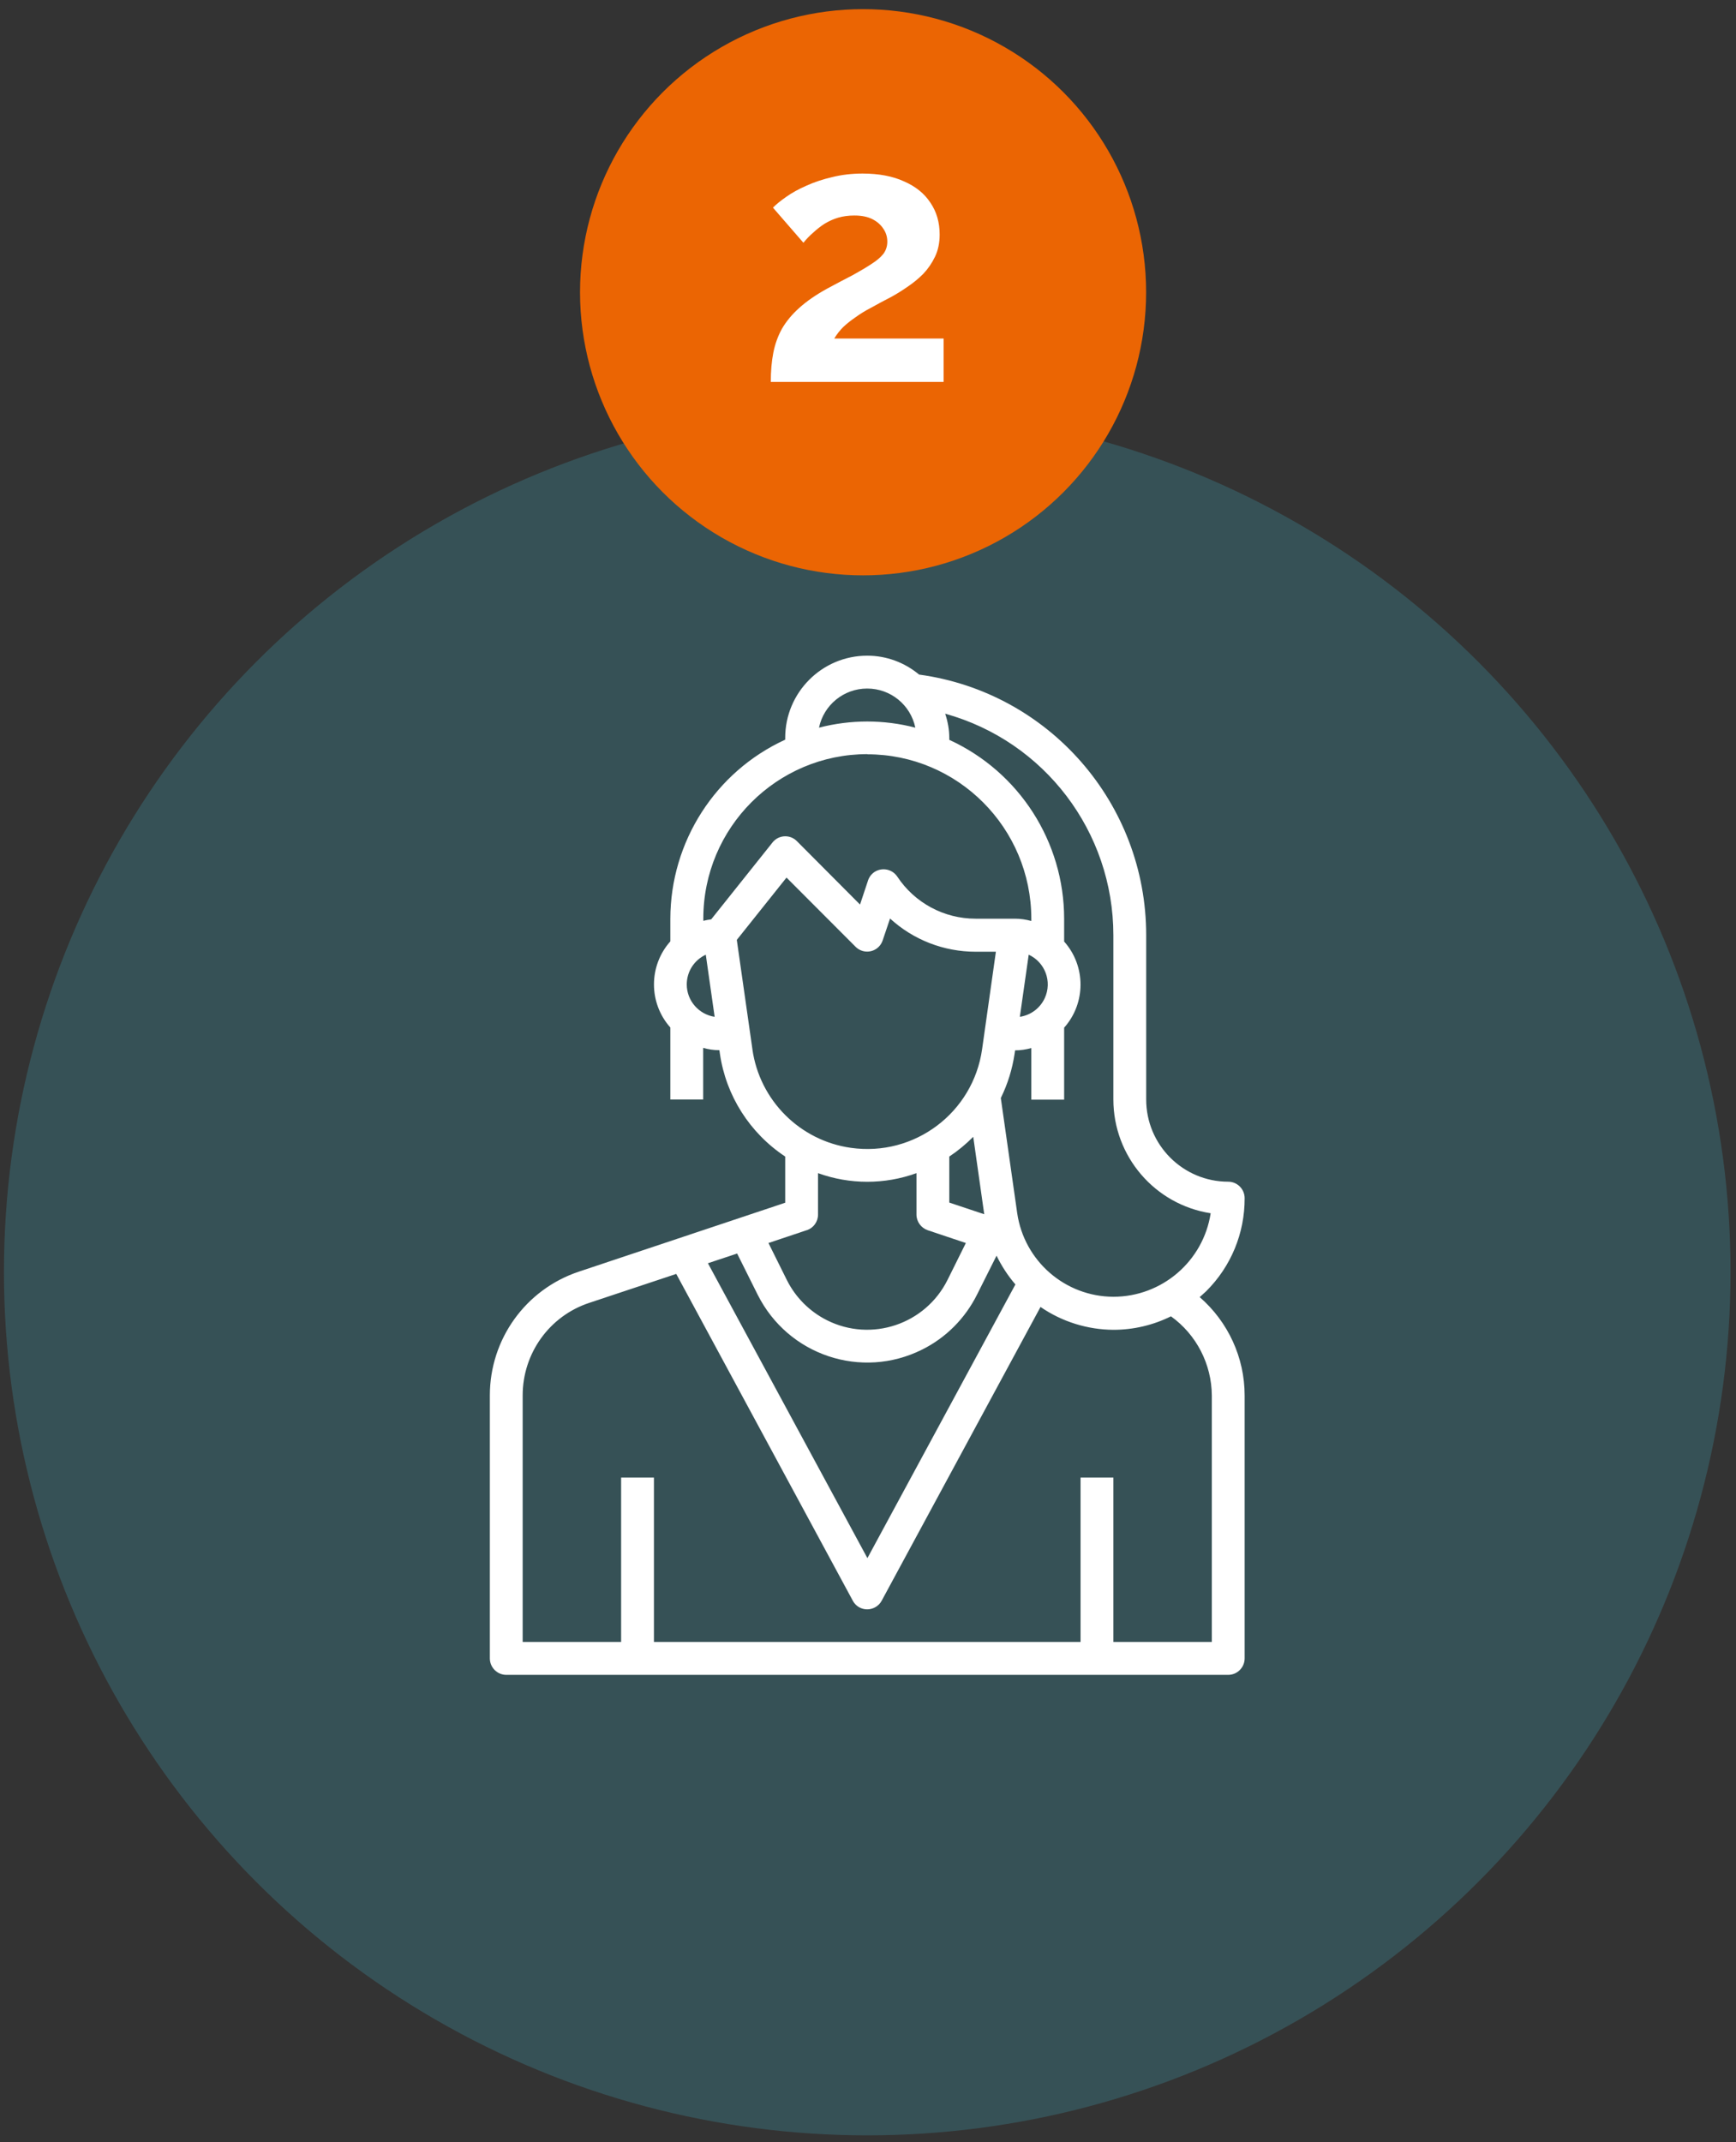
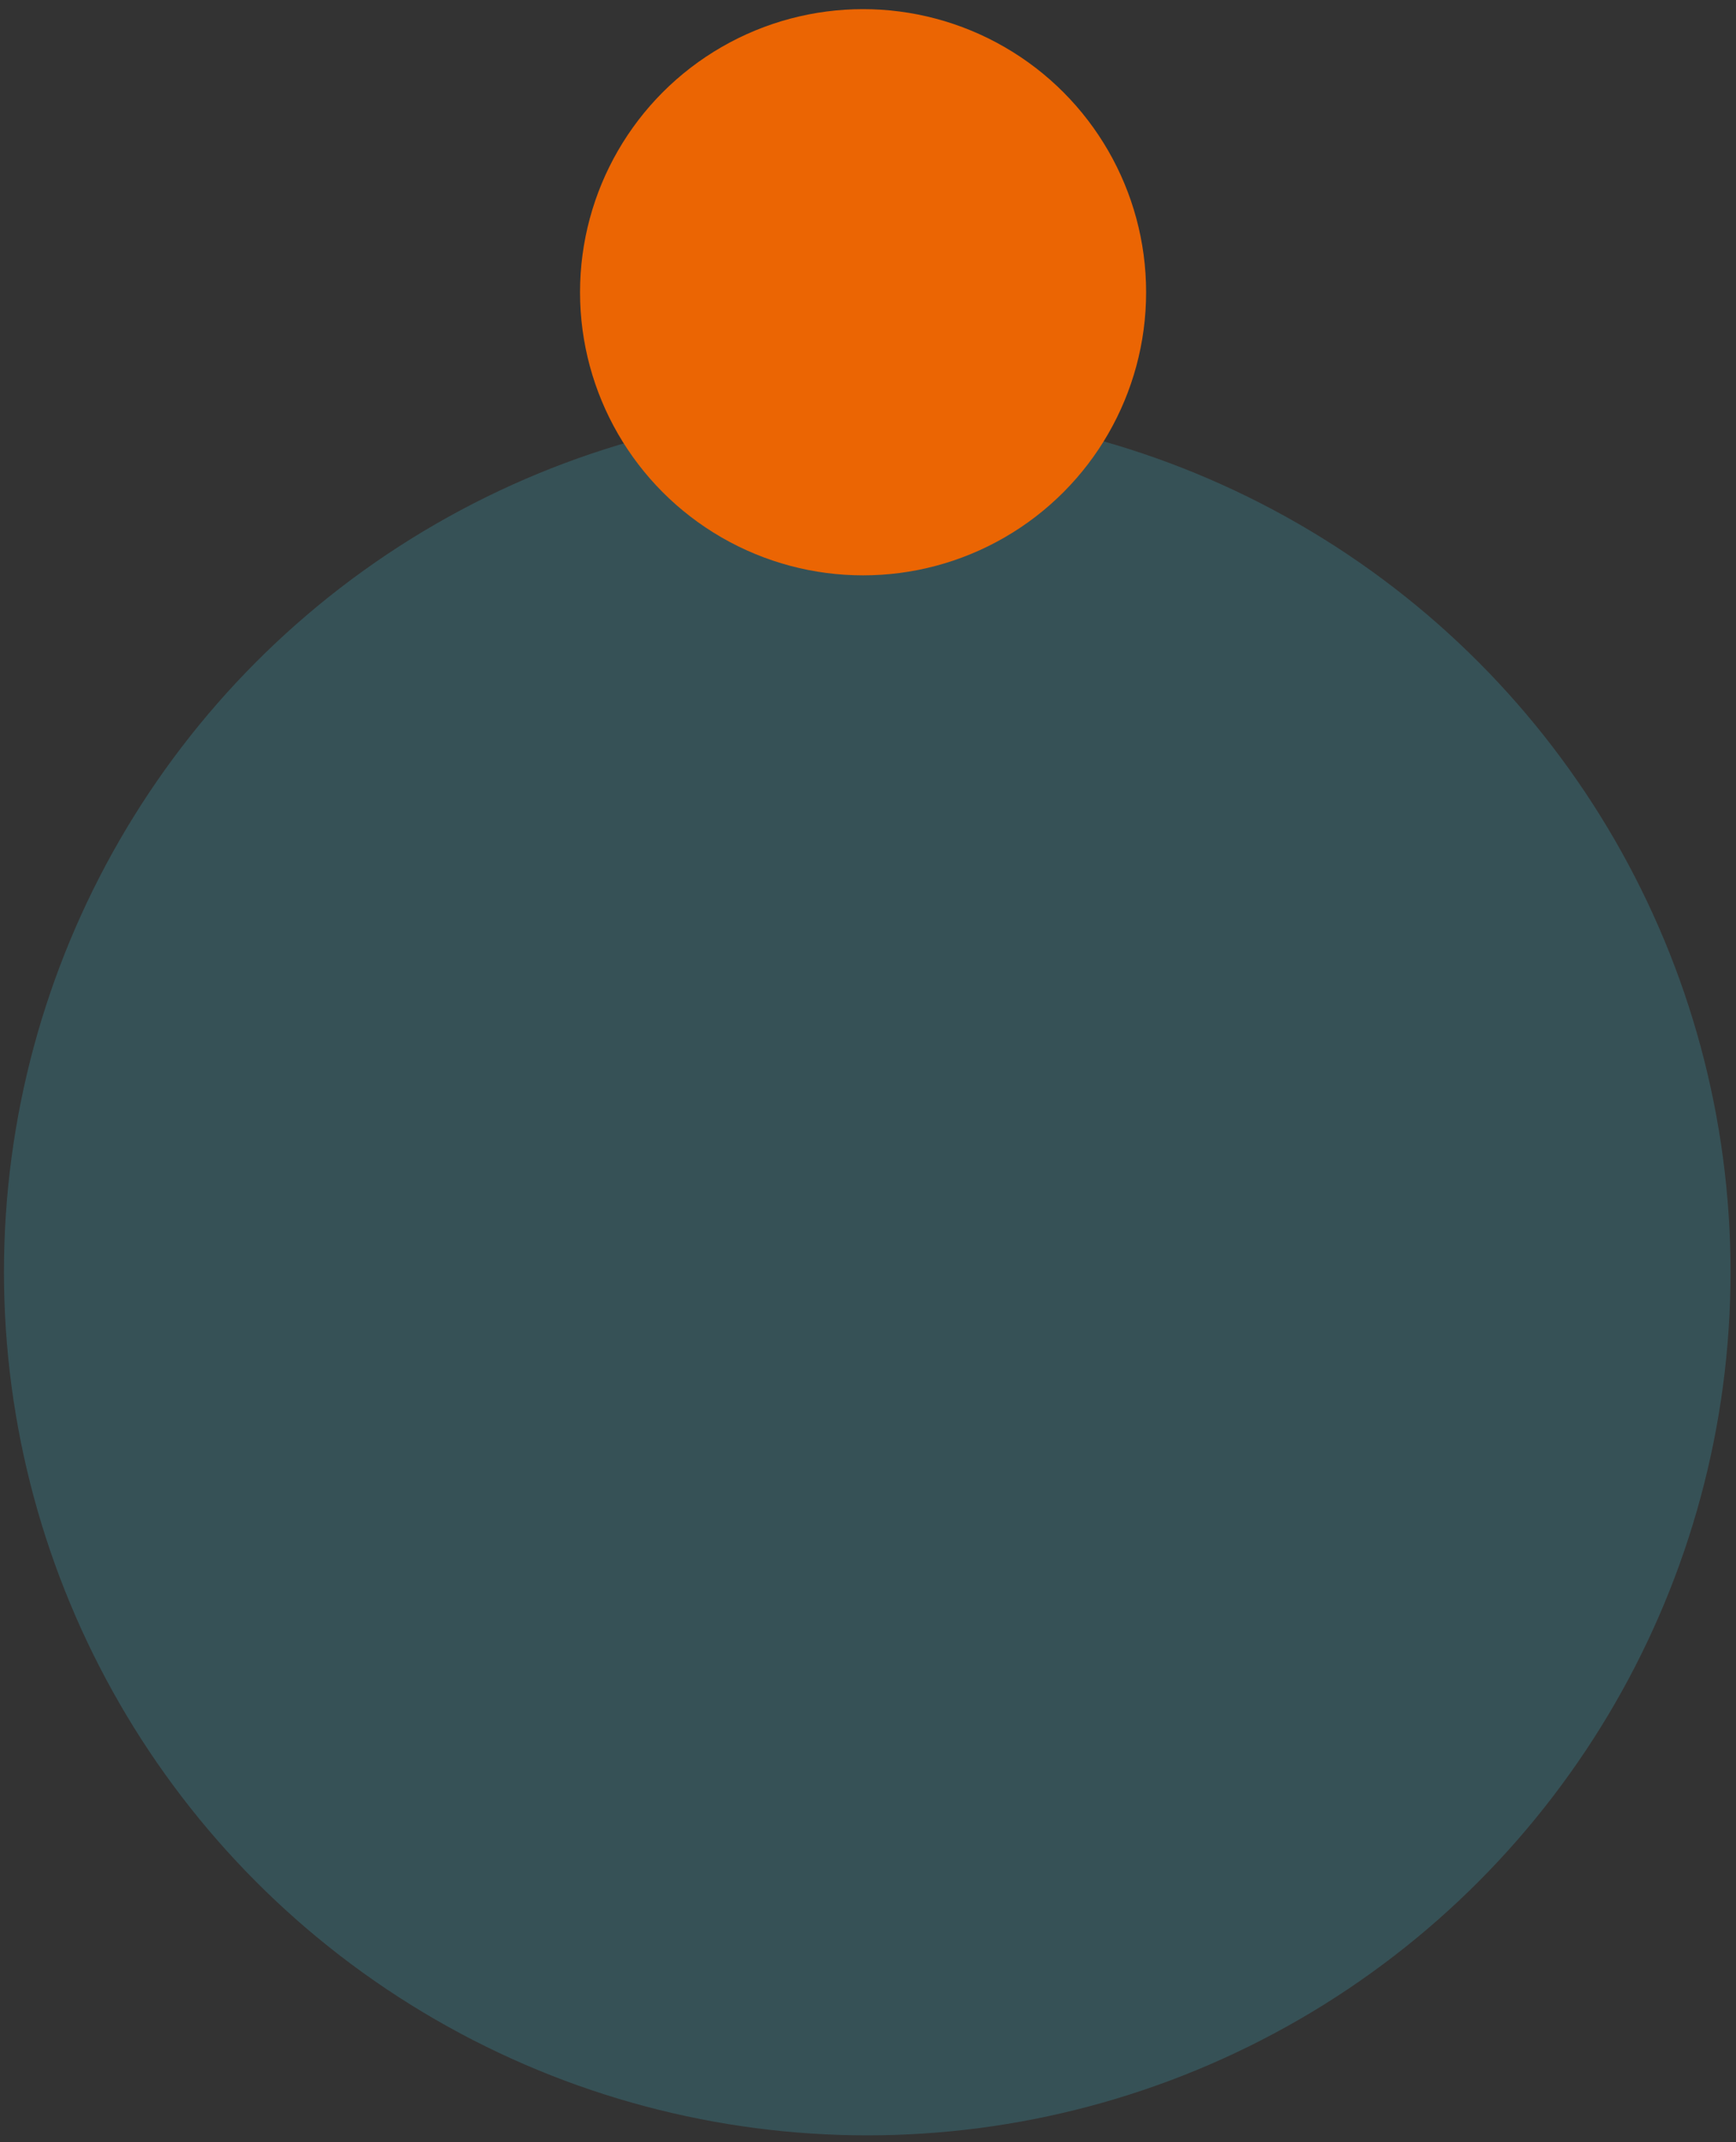
<svg xmlns="http://www.w3.org/2000/svg" width="184" height="227" viewBox="0 0 184 227" fill="none">
  <rect x="0" y="0" width="184" height="227" fill="#333333" stroke="none" />
  <circle opacity="0.5" cx="91.92" cy="134.778" r="91.5" fill="#3A717A" />
-   <path d="M131.92 126.964C131.92 126.006 131.137 125.222 130.181 125.222C125.381 125.222 121.485 121.32 121.485 116.512V99.093C121.485 85.157 111.207 73.364 97.416 71.483C95.868 70.194 93.937 69.48 91.92 69.48C87.12 69.48 83.224 73.382 83.224 78.189V78.381C75.816 81.778 71.068 89.199 71.05 97.351V99.755C68.737 102.35 68.737 106.287 71.05 108.882V116.512H74.529V111.042C75.085 111.199 75.659 111.286 76.25 111.286L76.302 111.652C76.946 116.111 79.468 120.066 83.224 122.557V127.451L61.363 134.75C55.711 136.631 51.92 141.91 51.92 147.867V175.738C51.92 176.696 52.703 177.48 53.659 177.48H130.181C131.137 177.48 131.92 176.696 131.92 175.738V147.867C131.92 143.861 130.163 140.063 127.155 137.45C127.398 137.241 127.624 137.032 127.85 136.823C130.476 134.21 131.937 130.674 131.92 126.964ZM118.007 99.093V116.512C118.007 122.522 122.389 127.643 128.32 128.566C127.537 133.653 123.155 137.415 118.007 137.415C112.894 137.398 108.563 133.635 107.816 128.566L106.076 116.355C106.807 114.875 107.294 113.29 107.537 111.67L107.589 111.304C108.163 111.304 108.755 111.217 109.311 111.06V116.53H112.789V108.9C115.103 106.304 115.103 102.368 112.789 99.772V97.368C112.789 89.199 108.024 81.795 100.616 78.399V78.207C100.616 77.336 100.459 76.465 100.181 75.629C110.72 78.555 118.007 88.153 118.007 99.11V99.093ZM80.302 137.189C83.52 143.617 91.311 146.23 97.746 143.007C100.268 141.753 102.303 139.697 103.555 137.189L105.624 133.061C106.163 134.158 106.824 135.186 107.624 136.109L91.937 165.112L75.033 133.862L78.129 132.834L80.302 137.189ZM100.616 122.557C101.537 121.947 102.372 121.25 103.155 120.466L104.32 128.671L100.616 127.434V122.539V122.557ZM109.033 101.166C110.772 101.967 111.537 104.022 110.737 105.764C110.25 106.827 109.259 107.576 108.094 107.75L109.033 101.166ZM91.92 72.964C94.389 72.964 96.511 74.688 97.016 77.109C93.676 76.239 90.163 76.239 86.807 77.109C87.311 74.688 89.45 72.964 91.903 72.964H91.92ZM91.92 79.931C101.52 79.931 109.294 87.735 109.311 97.351V97.595C108.737 97.438 108.163 97.351 107.572 97.351H103.398C100.059 97.351 96.946 95.679 95.103 92.891C94.563 92.09 93.485 91.881 92.685 92.404C92.372 92.613 92.129 92.926 92.007 93.292L91.155 95.853L84.459 89.129C83.781 88.45 82.685 88.45 82.007 89.129C81.955 89.181 81.92 89.216 81.885 89.268L75.381 97.421C75.103 97.455 74.824 97.508 74.546 97.577V97.333C74.546 87.718 82.337 79.914 91.937 79.914L91.92 79.931ZM72.79 104.319C72.79 102.96 73.572 101.741 74.807 101.166L75.746 107.75C74.059 107.489 72.79 106.043 72.79 104.319ZM79.746 111.164L78.094 99.598L83.363 92.996L90.685 100.33C91.363 101.009 92.459 101.009 93.137 100.33C93.329 100.138 93.468 99.912 93.555 99.65L94.337 97.333C96.807 99.598 100.042 100.852 103.398 100.852H105.555L104.094 111.182C103.137 117.923 96.911 122.591 90.181 121.633C84.772 120.867 80.511 116.599 79.746 111.182V111.164ZM85.52 130.361C86.233 130.117 86.703 129.455 86.703 128.706V124.316C90.076 125.535 93.763 125.535 97.137 124.316V128.706C97.137 129.455 97.624 130.117 98.32 130.361L102.372 131.719L100.424 135.639C98.076 140.342 92.355 142.258 87.659 139.906C85.816 138.983 84.32 137.485 83.398 135.639L81.45 131.719L85.502 130.361H85.52ZM128.442 147.867V173.996H118.007V156.577H114.529V173.996H69.311V156.577H65.833V173.996H55.398V147.867C55.398 143.408 58.233 139.453 62.459 138.06L71.676 134.994L90.389 169.624C90.842 170.477 91.903 170.791 92.755 170.321C93.05 170.164 93.294 169.92 93.45 169.624L110.285 138.495C112.563 140.063 115.259 140.899 118.007 140.917C120.129 140.917 122.216 140.429 124.111 139.488C126.807 141.422 128.424 144.557 128.442 147.884V147.867Z" fill="white" />
  <circle cx="91.478" cy="30.969" r="30" fill="#EB6503" />
-   <path d="M81.697 40.469C81.697 39.329 81.786 38.303 81.963 37.391C82.14 36.479 82.444 35.63 82.875 34.845C83.331 34.059 83.939 33.325 84.699 32.641C85.484 31.931 86.472 31.247 87.663 30.589C88.702 30.031 89.614 29.55 90.399 29.145C91.184 28.714 91.843 28.321 92.375 27.967C92.932 27.612 93.35 27.257 93.629 26.903C93.908 26.523 94.047 26.092 94.047 25.611C94.047 25.104 93.908 24.648 93.629 24.243C93.35 23.812 92.958 23.47 92.451 23.217C91.944 22.963 91.311 22.837 90.551 22.837C89.943 22.837 89.373 22.913 88.841 23.065C88.334 23.217 87.853 23.432 87.397 23.711C86.966 23.989 86.561 24.306 86.181 24.661C85.801 24.99 85.459 25.345 85.155 25.725L81.925 22.001C82.28 21.646 82.748 21.266 83.331 20.861C83.939 20.43 84.648 20.037 85.459 19.683C86.295 19.303 87.207 18.999 88.195 18.771C89.208 18.517 90.285 18.391 91.425 18.391C93.148 18.391 94.617 18.669 95.833 19.227C97.049 19.759 97.974 20.506 98.607 21.469C99.266 22.431 99.595 23.559 99.595 24.851C99.595 25.737 99.43 26.523 99.101 27.207C98.772 27.891 98.354 28.499 97.847 29.031C97.34 29.537 96.783 29.993 96.175 30.399C95.592 30.804 95.022 31.159 94.465 31.463C93.68 31.868 92.97 32.248 92.337 32.603C91.704 32.932 91.146 33.274 90.665 33.629C90.184 33.958 89.753 34.3 89.373 34.655C89.018 35.009 88.702 35.415 88.423 35.871H100.013V40.469H81.697Z" fill="white" />
</svg>